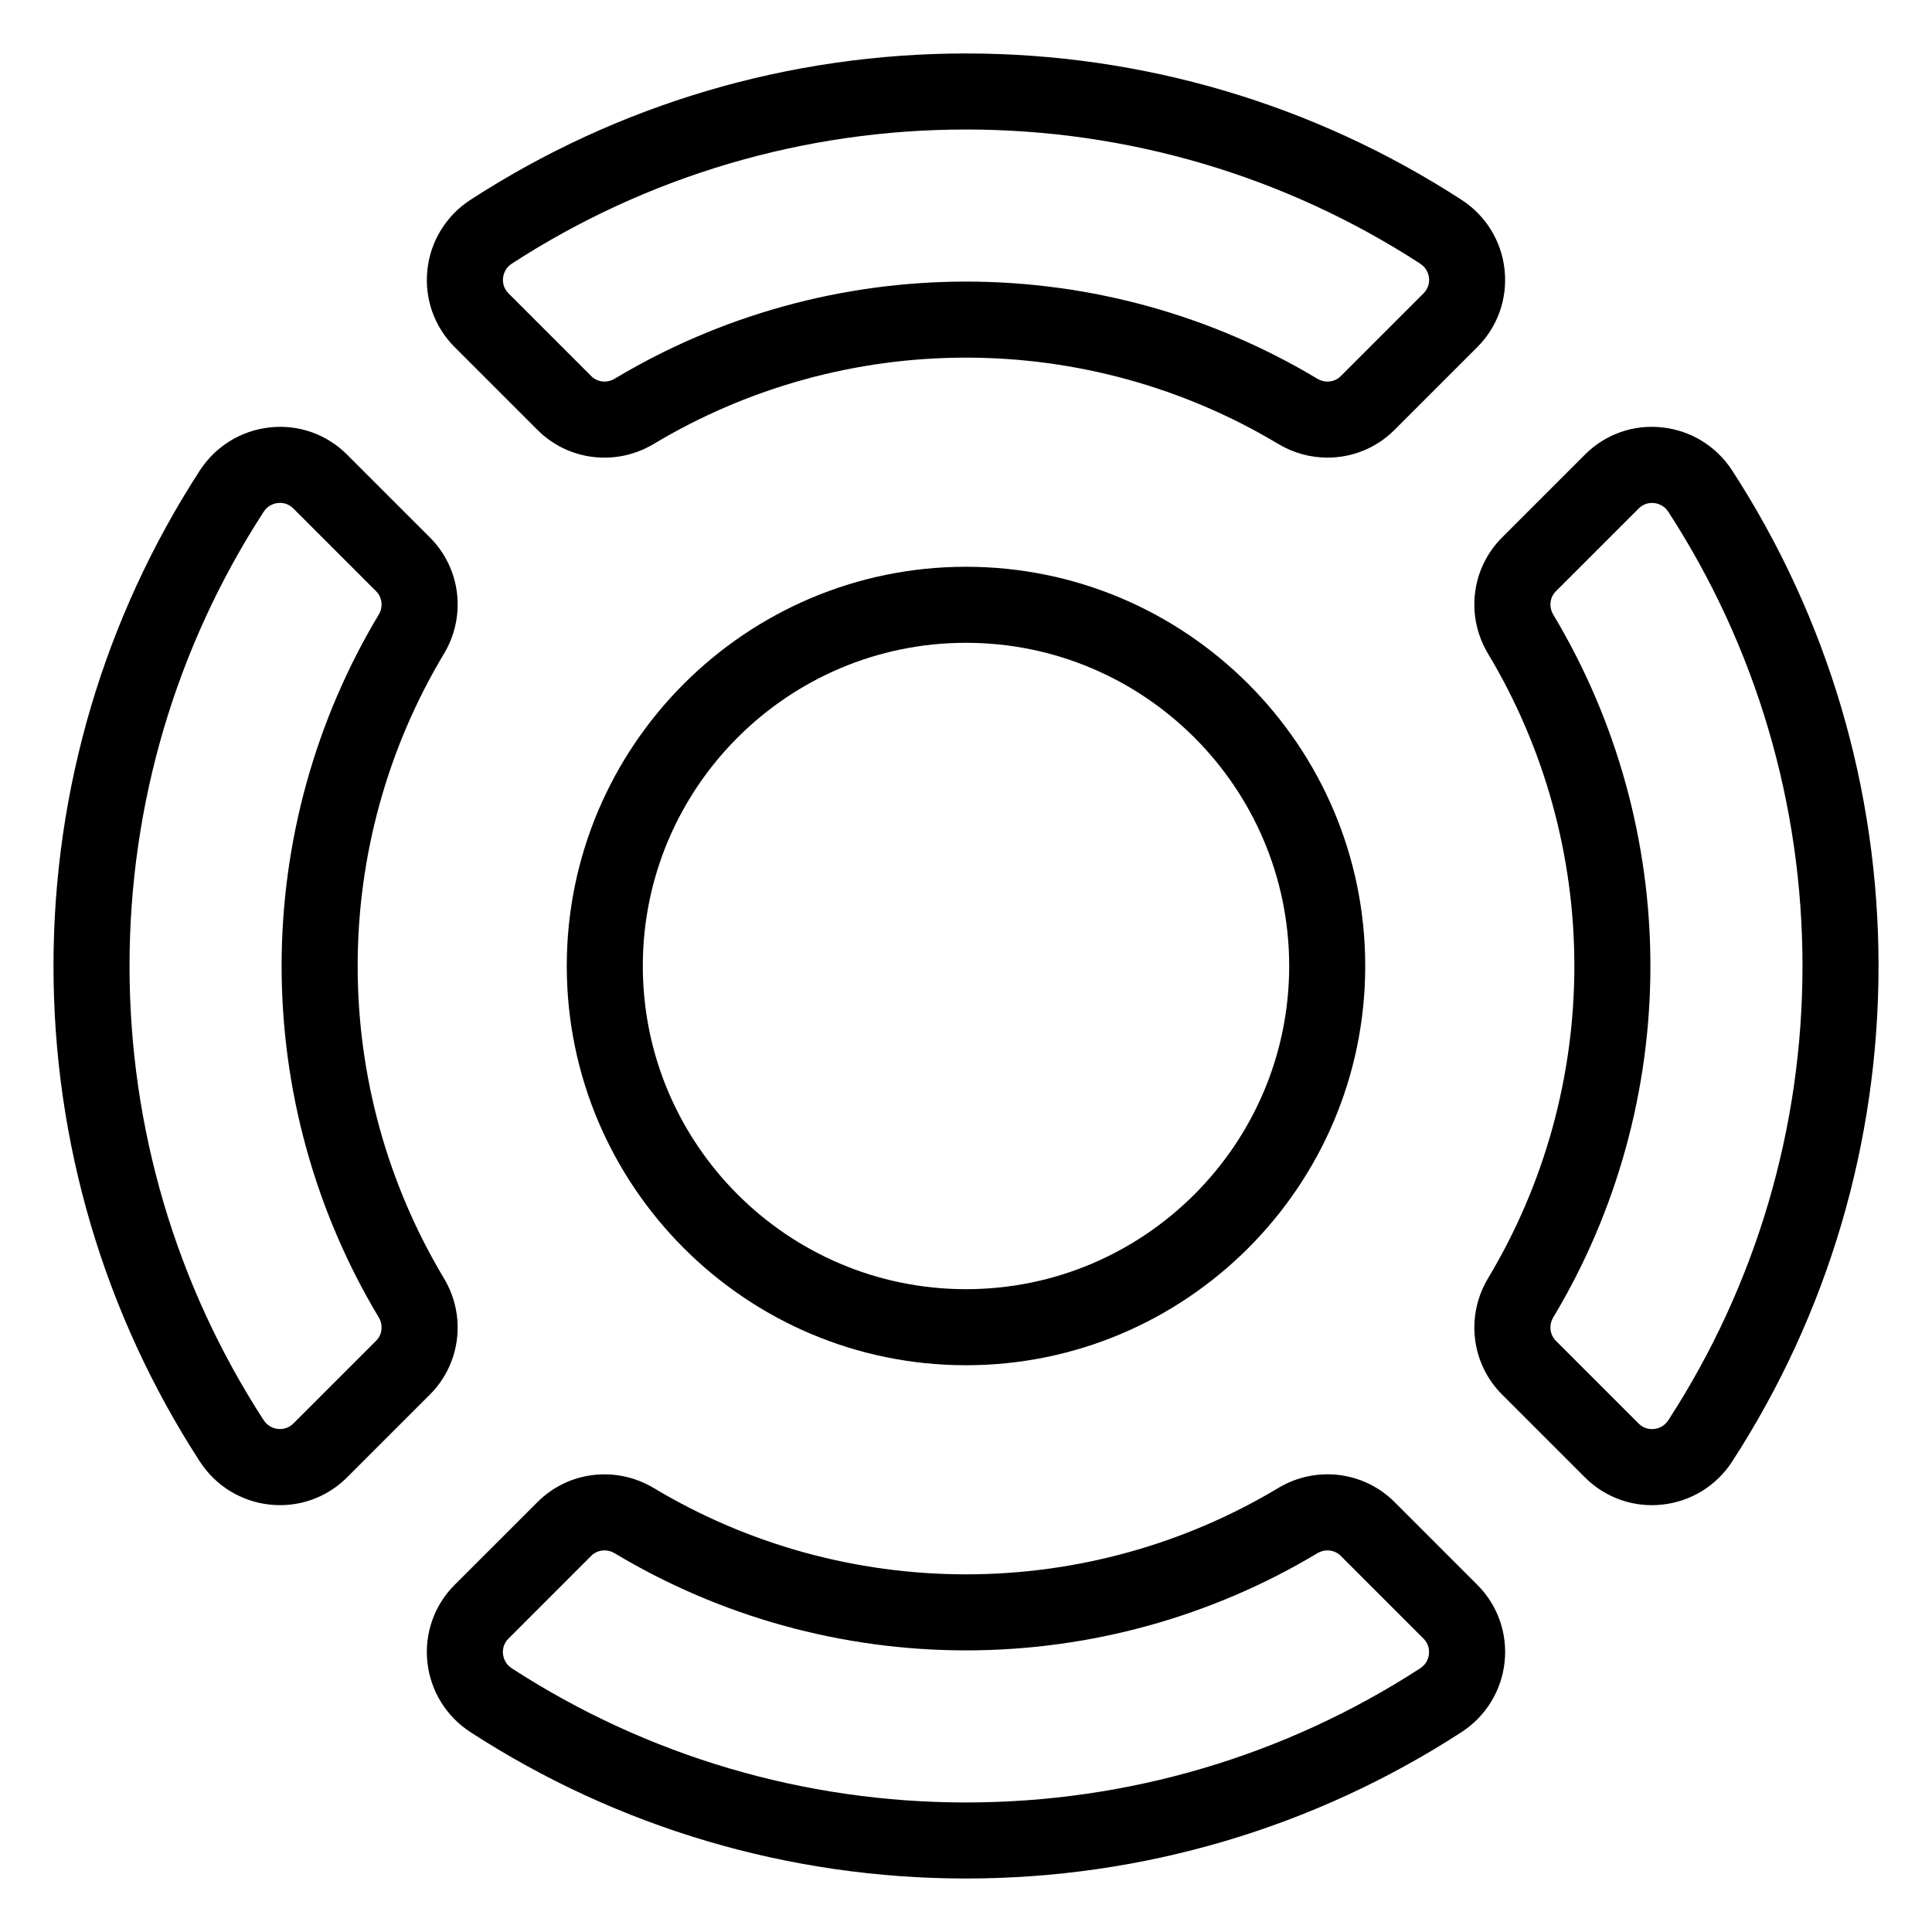
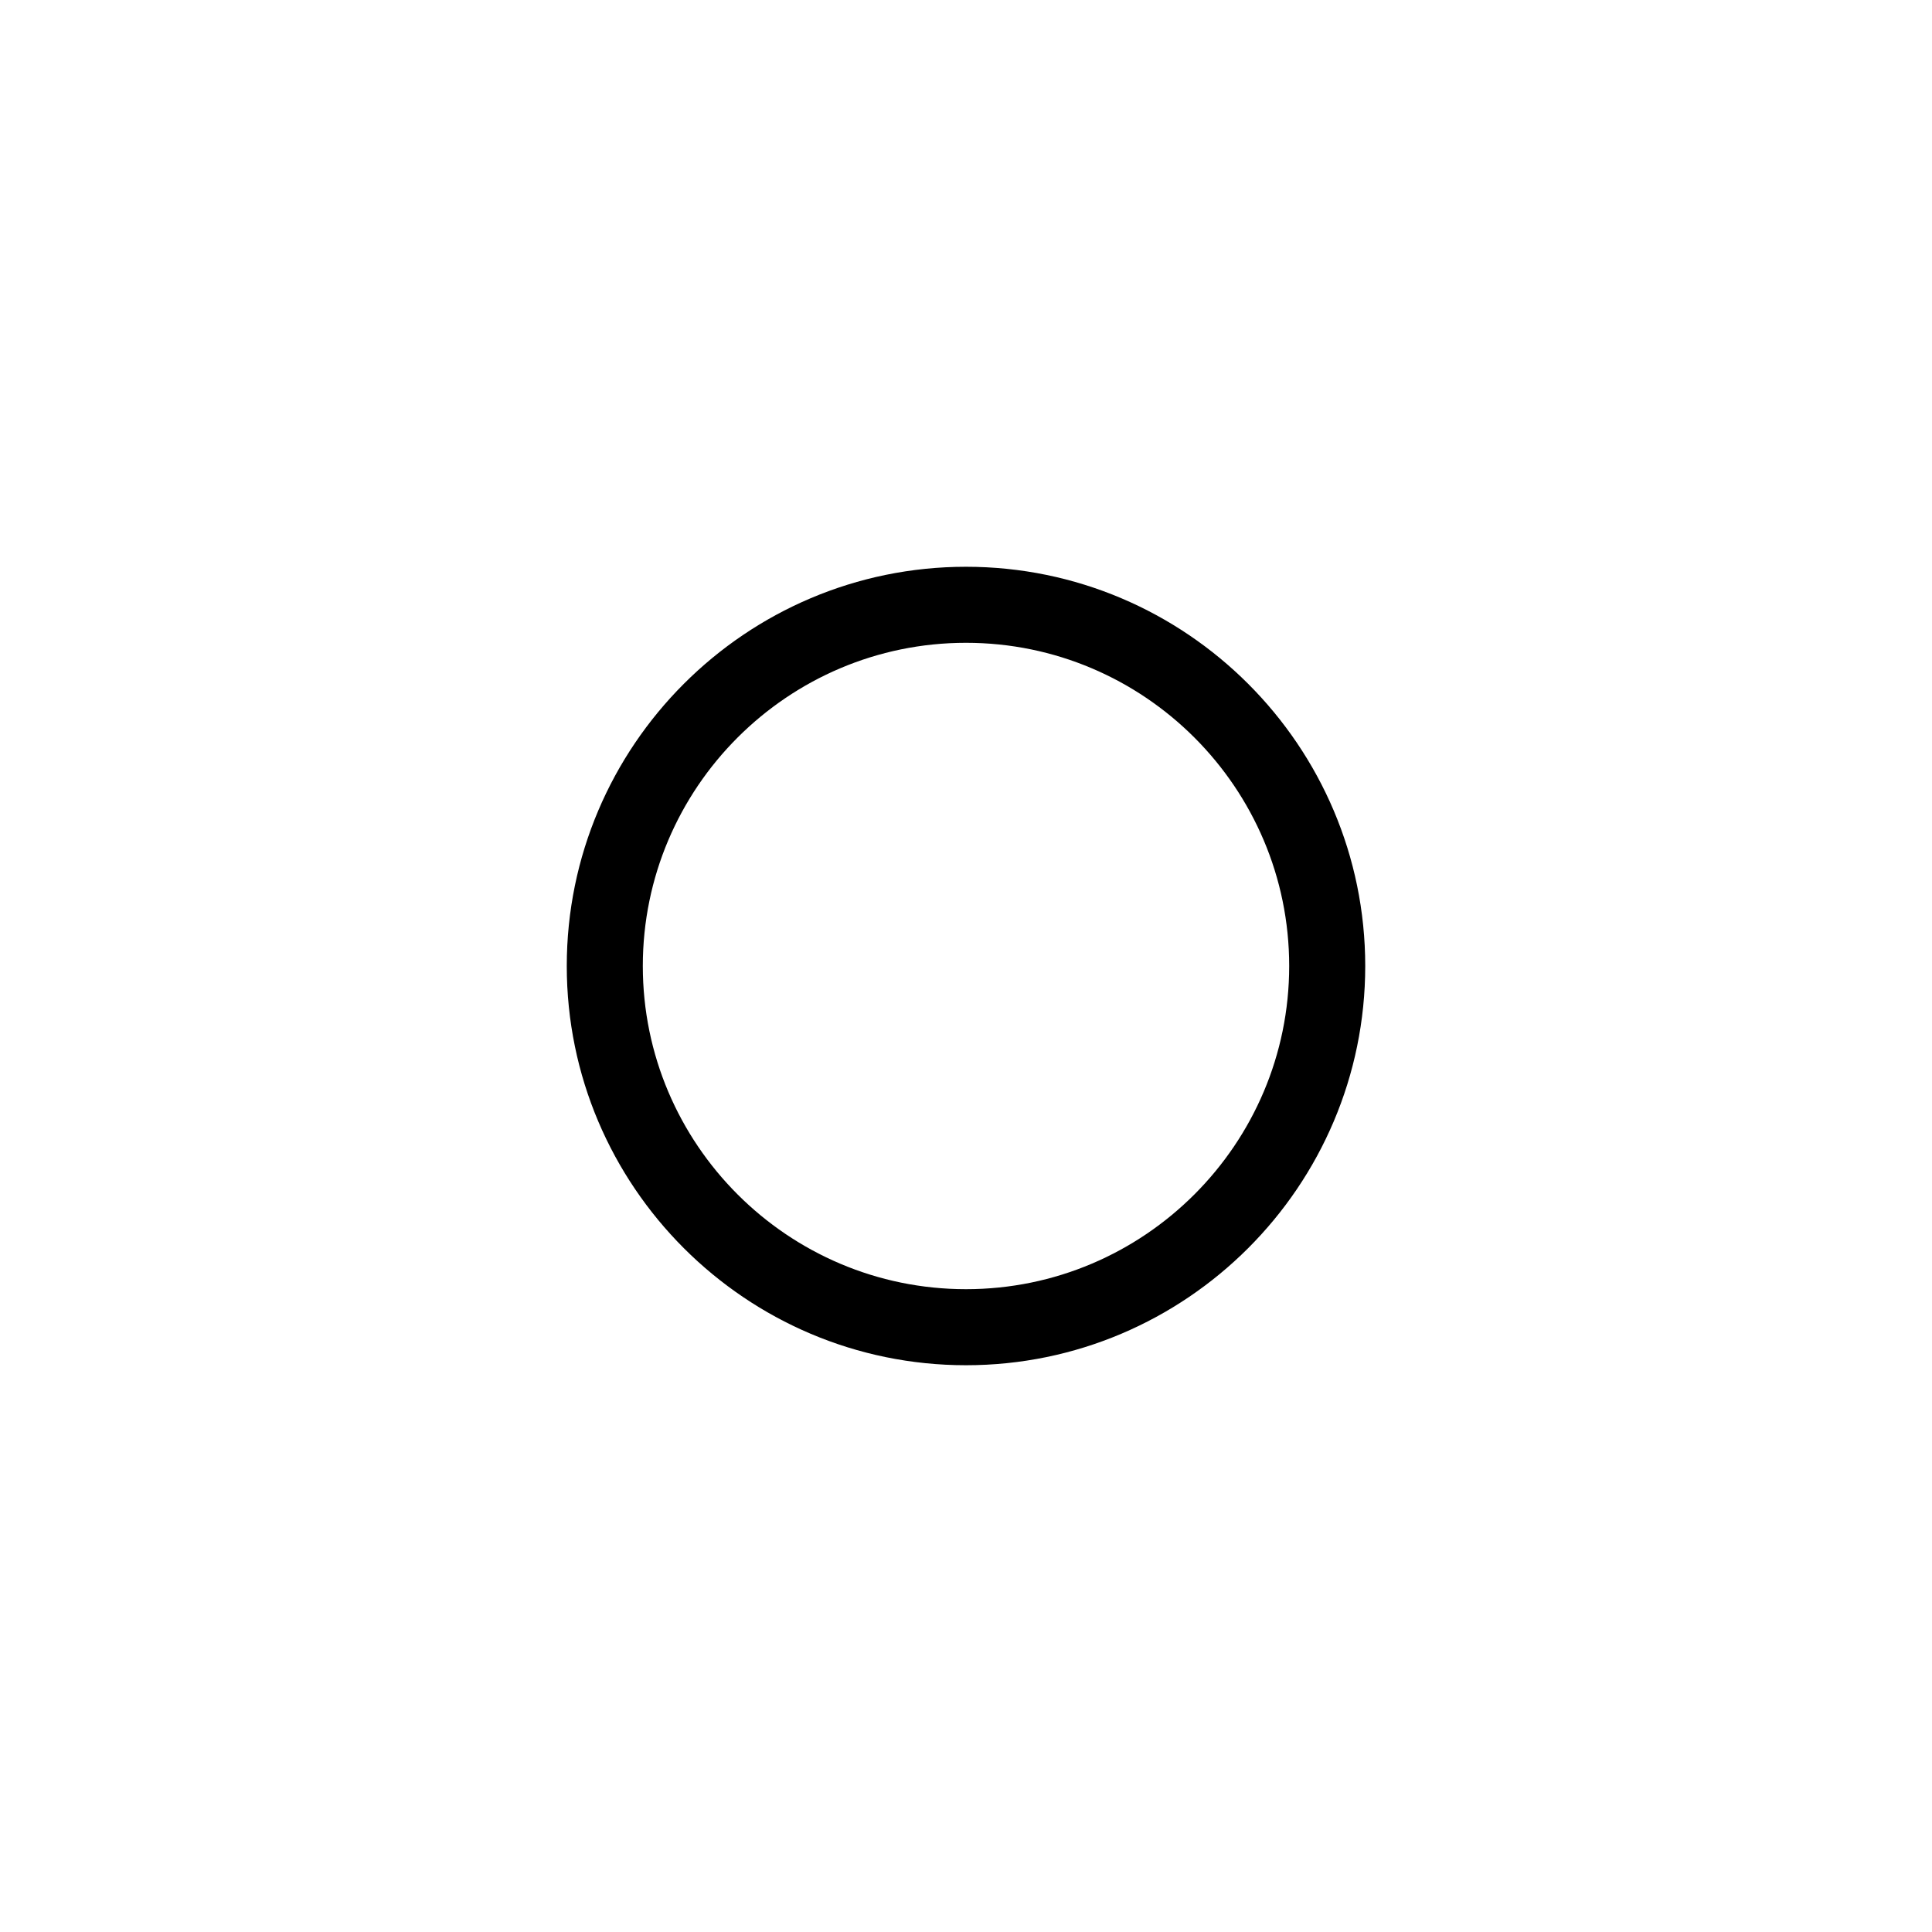
<svg xmlns="http://www.w3.org/2000/svg" fill="#000000" width="800px" height="800px" version="1.1" viewBox="144 144 512 512">
  <g>
    <path d="m400 505.8c58.336 0 105.8-47.457 105.8-105.8 0-58.34-47.465-105.8-105.8-105.8s-105.8 47.457-105.8 105.8 47.465 105.8 105.8 105.8zm0-191.45c47.227 0 85.648 38.422 85.648 85.648s-38.422 85.648-85.648 85.648-85.648-38.422-85.648-85.648c0-47.23 38.418-85.648 85.648-85.648z" />
-     <path d="m215.56 542.74c0.898 0.098 1.785 0.141 2.672 0.141 6.644 0 13.004-2.613 17.758-7.371l21.941-21.938c8.176-8.176 9.703-20.848 3.715-30.816-14.961-24.949-22.863-53.566-22.863-82.754 0-29.191 7.906-57.809 22.867-82.742 5.984-9.977 4.465-22.652-3.715-30.828l-21.941-21.938c-5.391-5.394-12.809-8.055-20.434-7.234-7.637 0.805-14.414 4.969-18.602 11.426-25.375 39.137-38.785 84.543-38.785 131.32s13.41 92.176 38.785 131.31c4.184 6.453 10.965 10.621 18.602 11.426zm-1.699-263.09c1.18-1.82 2.891-2.254 3.812-2.352 0.152-0.016 0.332-0.023 0.535-0.023 0.945 0 2.316 0.258 3.531 1.473l21.941 21.938c1.617 1.621 1.906 4.172 0.684 6.203-16.832 28.066-25.734 60.266-25.734 93.109s8.902 65.043 25.738 93.117c1.219 2.023 0.938 4.574-0.684 6.195l-21.941 21.938c-1.477 1.473-3.211 1.523-4.07 1.441-0.922-0.102-2.629-0.527-3.812-2.348-23.25-35.855-35.535-77.477-35.535-120.34 0-42.871 12.285-84.492 35.535-120.35z" />
-     <path d="m584.44 257.26c-7.613-0.832-15.039 1.832-20.434 7.231l-21.941 21.941c-8.176 8.176-9.703 20.848-3.715 30.816 14.965 24.945 22.871 53.562 22.871 82.754s-7.906 57.809-22.867 82.742c-5.984 9.977-4.465 22.652 3.715 30.828l21.941 21.938c4.758 4.762 11.113 7.375 17.758 7.375 0.887 0 1.777-0.047 2.672-0.141 7.637-0.805 14.414-4.969 18.602-11.426 25.375-39.141 38.789-84.543 38.789-131.32s-13.41-92.176-38.785-131.31c-4.188-6.457-10.969-10.621-18.605-11.43zm1.699 263.09c-1.18 1.82-2.891 2.254-3.812 2.352-0.871 0.074-2.594 0.031-4.07-1.445l-21.941-21.938c-1.617-1.621-1.906-4.172-0.684-6.203 16.84-28.07 25.742-60.266 25.742-93.109s-8.902-65.043-25.738-93.117c-1.219-2.023-0.938-4.574 0.684-6.195l21.941-21.938c1.215-1.215 2.59-1.473 3.531-1.473 0.203 0 0.383 0.012 0.535 0.023 0.922 0.102 2.629 0.527 3.812 2.348 23.25 35.859 35.539 77.48 35.539 120.35 0 42.867-12.289 84.488-35.539 120.34z" />
-     <path d="m542.74 215.55c-0.805-7.637-4.973-14.414-11.43-18.602-39.133-25.371-84.543-38.781-131.31-38.781-46.77 0-92.18 13.41-131.31 38.781-6.453 4.188-10.621 10.965-11.43 18.602-0.801 7.594 1.832 15.039 7.234 20.441l21.941 21.941c8.16 8.168 20.836 9.703 30.812 3.719 24.945-14.969 53.562-22.875 82.75-22.875s57.801 7.91 82.75 22.871c4.07 2.438 8.578 3.629 13.059 3.629 6.504 0 12.918-2.508 17.754-7.344l21.941-21.941c5.398-5.402 8.035-12.855 7.234-20.441zm-21.484 6.191-21.941 21.941c-1.629 1.617-4.172 1.906-6.203 0.684-28.074-16.84-60.273-25.742-93.109-25.742-32.84 0-65.035 8.902-93.109 25.738-2.031 1.223-4.574 0.938-6.203-0.684l-21.941-21.941c-1.473-1.473-1.535-3.184-1.438-4.074 0.098-0.918 0.523-2.629 2.348-3.809 35.852-23.25 77.469-35.535 120.34-35.535s84.488 12.289 120.35 35.539c1.82 1.18 2.254 2.891 2.348 3.809 0.094 0.883 0.027 2.598-1.445 4.074z" />
-     <path d="m264.49 564c-5.394 5.402-8.035 12.848-7.234 20.441 0.805 7.637 4.973 14.414 11.43 18.602 39.133 25.367 84.543 38.781 131.31 38.781s92.176-13.41 131.31-38.785c6.453-4.188 10.621-10.965 11.43-18.602 0.801-7.594-1.832-15.039-7.234-20.441l-21.941-21.941c-8.16-8.168-20.844-9.703-30.812-3.719-24.949 14.969-53.566 22.879-82.75 22.879-29.188 0-57.801-7.91-82.75-22.871-9.98-5.981-22.652-4.453-30.812 3.719zm39.695-9.129c0.922 0 1.848 0.246 2.695 0.75 28.078 16.844 60.277 25.746 93.117 25.746s65.035-8.902 93.109-25.738c2.039-1.219 4.578-0.934 6.203 0.684l21.941 21.941c1.473 1.473 1.535 3.184 1.438 4.074-0.098 0.918-0.523 2.629-2.348 3.809-35.855 23.246-77.473 35.535-120.34 35.535-42.875 0-84.488-12.289-120.35-35.539-1.82-1.18-2.254-2.891-2.348-3.809-0.102-0.887-0.035-2.602 1.438-4.074l21.941-21.941c0.953-0.949 2.219-1.438 3.508-1.438z" />
  </g>
</svg>